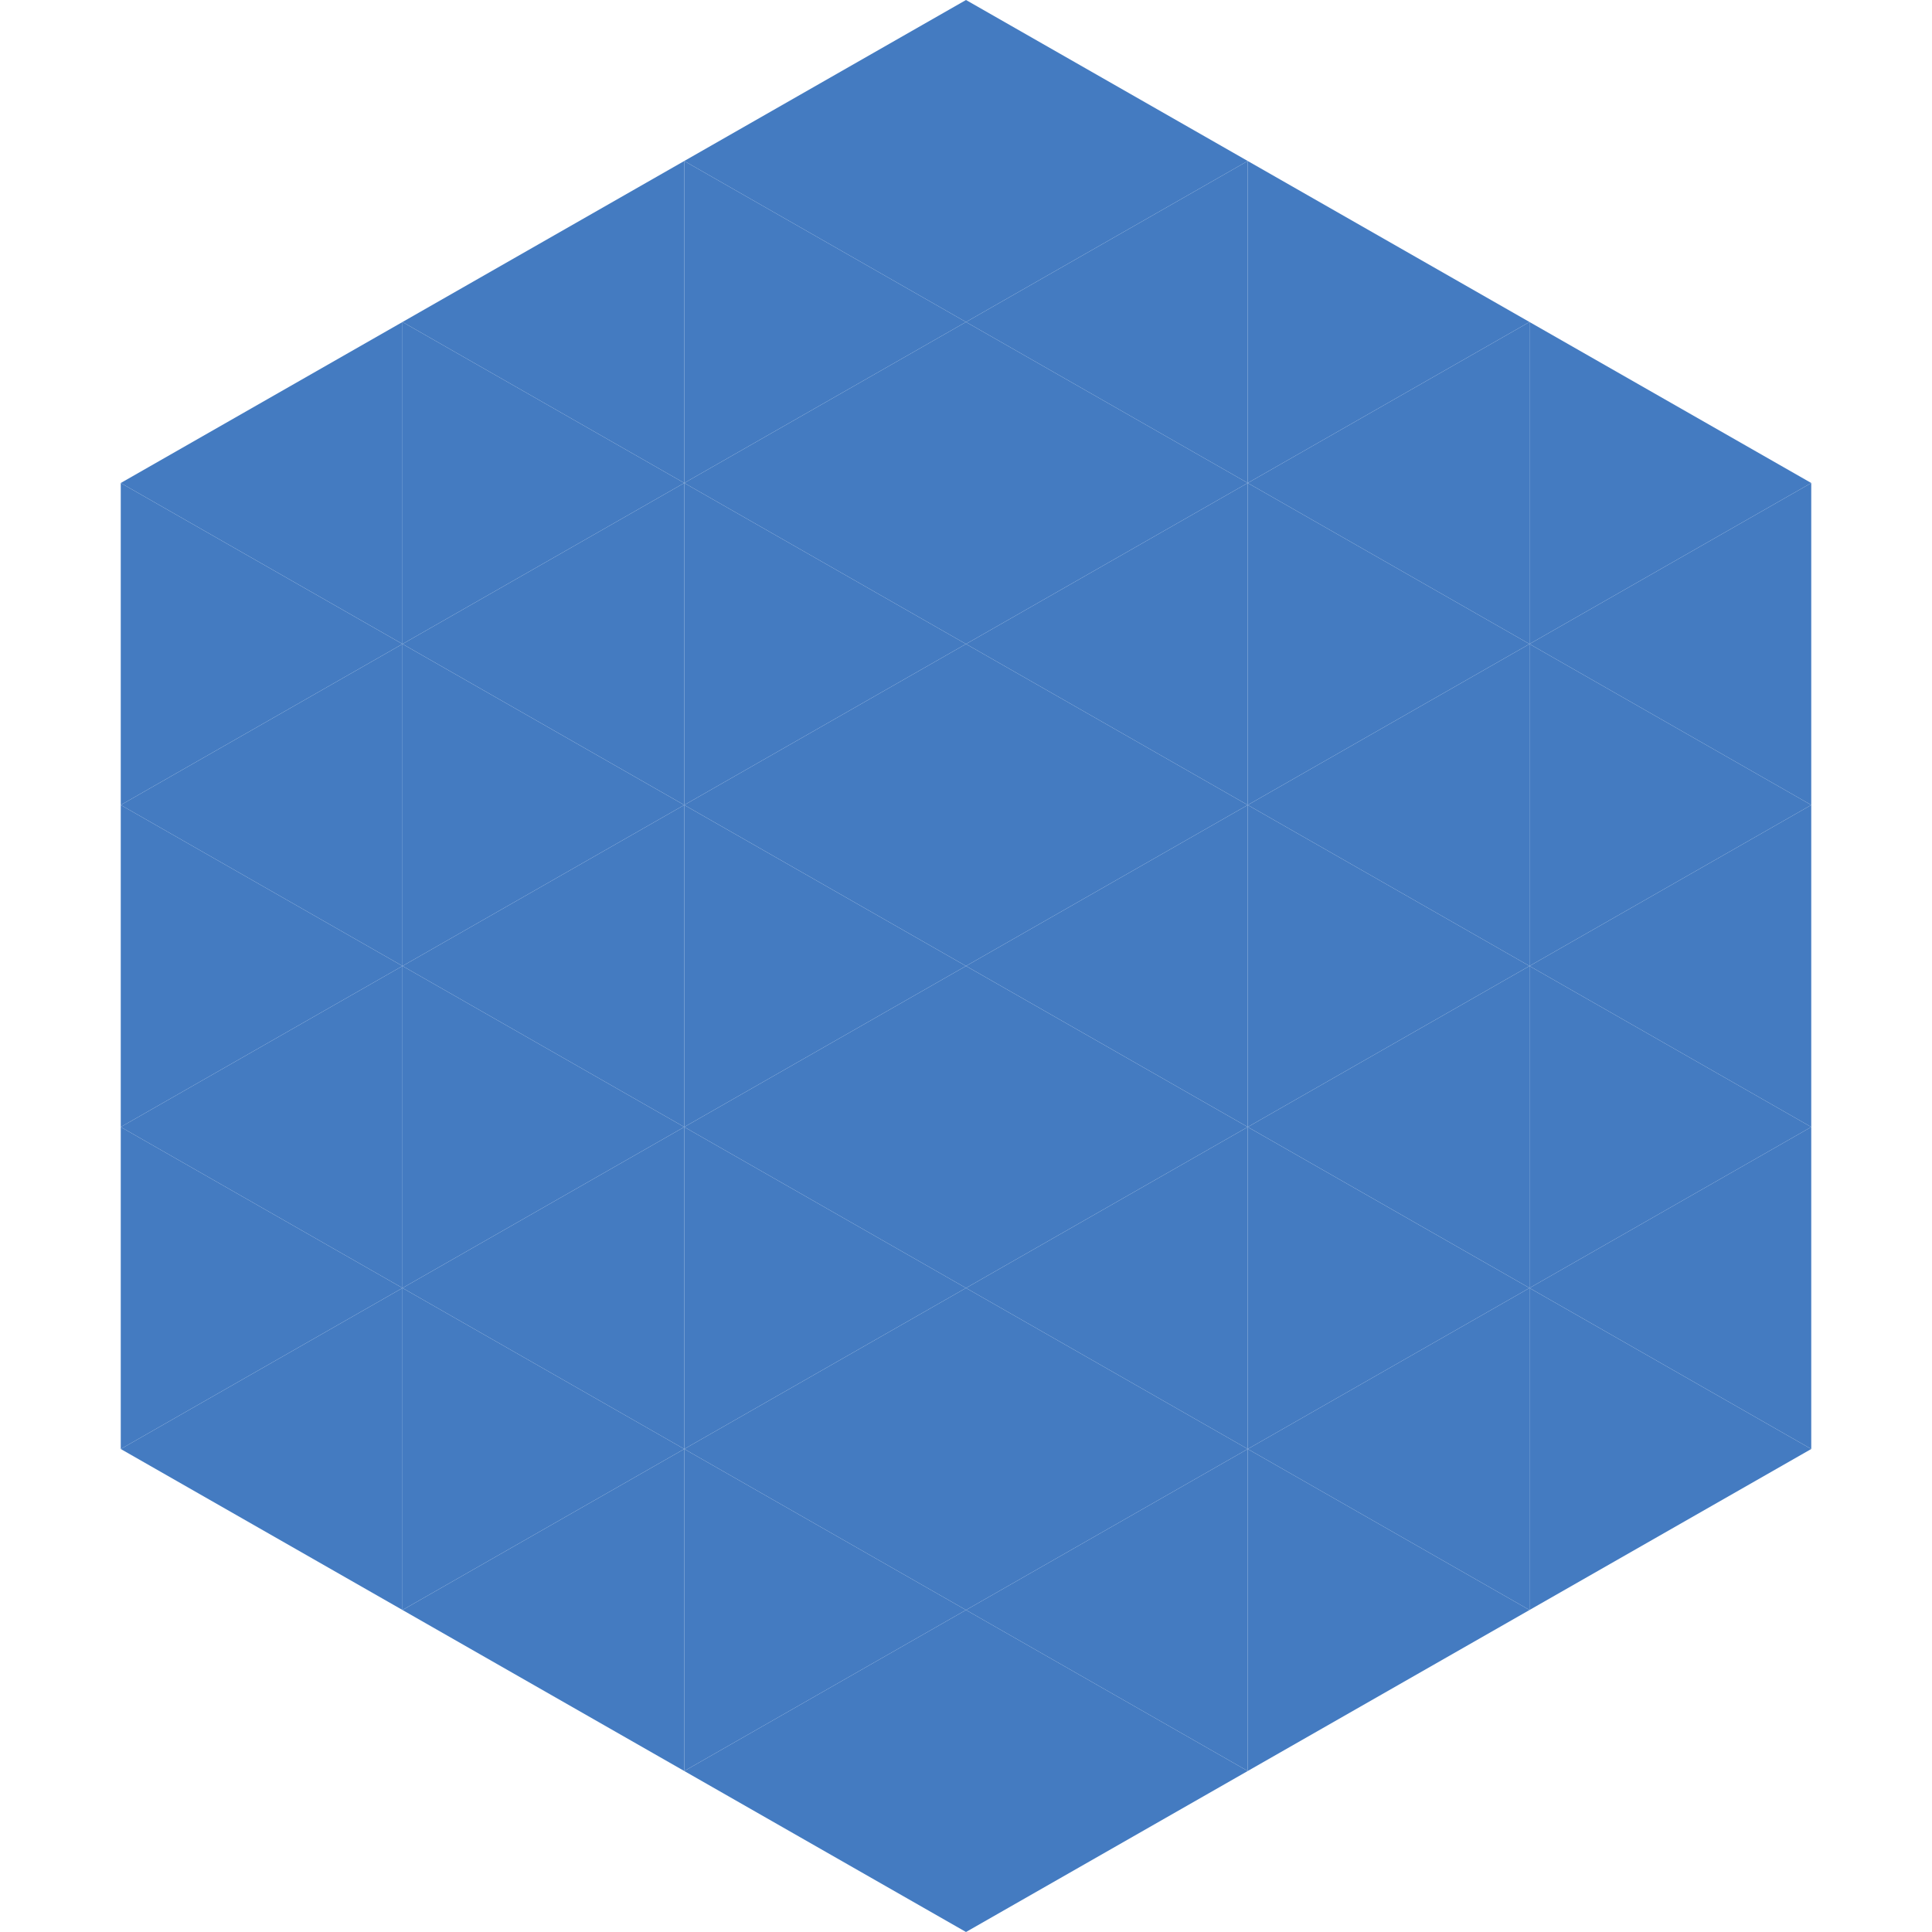
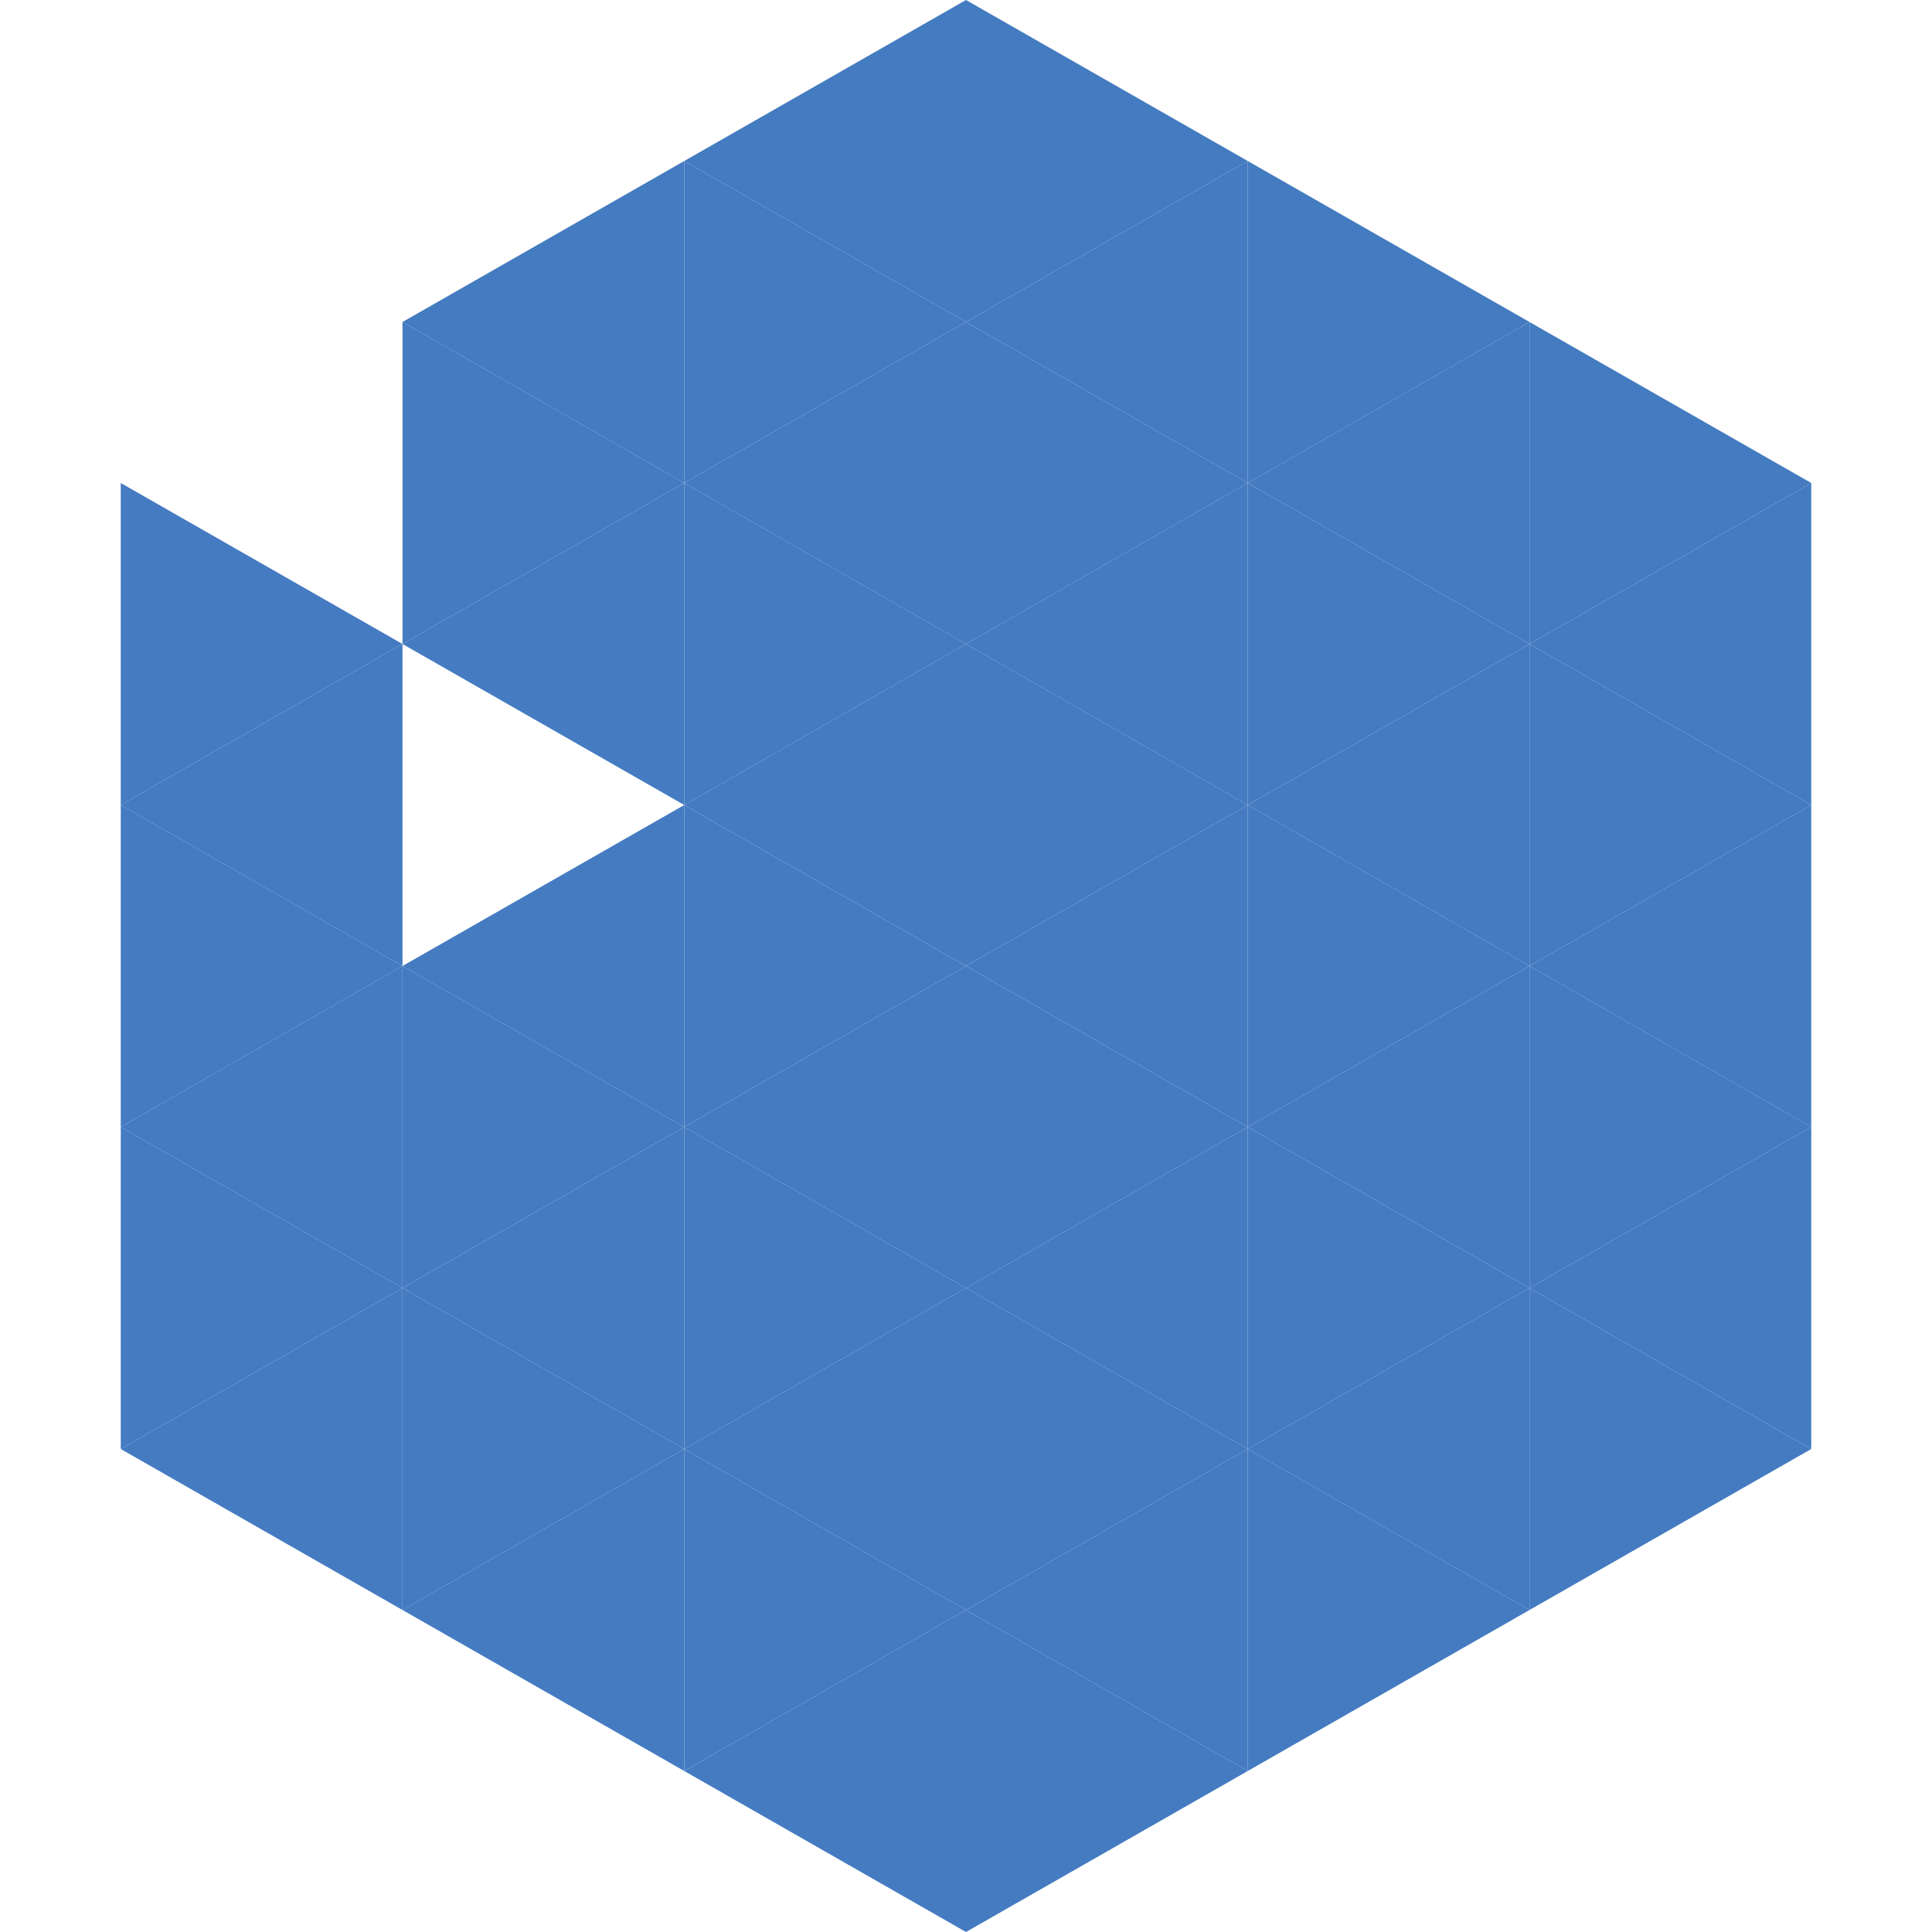
<svg xmlns="http://www.w3.org/2000/svg" width="240" height="240">
-   <polygon points="50,40 15,60 50,80" style="fill:rgb(68,123,193)" />
  <polygon points="190,40 225,60 190,80" style="fill:rgb(68,123,193)" />
  <polygon points="15,60 50,80 15,100" style="fill:rgb(68,123,193)" />
  <polygon points="225,60 190,80 225,100" style="fill:rgb(68,123,193)" />
  <polygon points="50,80 15,100 50,120" style="fill:rgb(68,123,193)" />
  <polygon points="190,80 225,100 190,120" style="fill:rgb(68,123,193)" />
  <polygon points="15,100 50,120 15,140" style="fill:rgb(68,123,193)" />
  <polygon points="225,100 190,120 225,140" style="fill:rgb(68,123,193)" />
  <polygon points="50,120 15,140 50,160" style="fill:rgb(68,123,193)" />
  <polygon points="190,120 225,140 190,160" style="fill:rgb(68,123,193)" />
  <polygon points="15,140 50,160 15,180" style="fill:rgb(68,123,193)" />
  <polygon points="225,140 190,160 225,180" style="fill:rgb(68,123,193)" />
  <polygon points="50,160 15,180 50,200" style="fill:rgb(68,123,193)" />
  <polygon points="190,160 225,180 190,200" style="fill:rgb(68,123,193)" />
  <polygon points="15,180 50,200 15,220" style="fill:rgb(255,255,255); fill-opacity:0" />
  <polygon points="225,180 190,200 225,220" style="fill:rgb(255,255,255); fill-opacity:0" />
  <polygon points="50,0 85,20 50,40" style="fill:rgb(255,255,255); fill-opacity:0" />
  <polygon points="190,0 155,20 190,40" style="fill:rgb(255,255,255); fill-opacity:0" />
  <polygon points="85,20 50,40 85,60" style="fill:rgb(68,123,193)" />
  <polygon points="155,20 190,40 155,60" style="fill:rgb(68,123,193)" />
  <polygon points="50,40 85,60 50,80" style="fill:rgb(68,123,193)" />
  <polygon points="190,40 155,60 190,80" style="fill:rgb(68,123,193)" />
  <polygon points="85,60 50,80 85,100" style="fill:rgb(68,123,193)" />
  <polygon points="155,60 190,80 155,100" style="fill:rgb(68,123,193)" />
-   <polygon points="50,80 85,100 50,120" style="fill:rgb(68,123,193)" />
  <polygon points="190,80 155,100 190,120" style="fill:rgb(68,123,193)" />
  <polygon points="85,100 50,120 85,140" style="fill:rgb(68,123,193)" />
  <polygon points="155,100 190,120 155,140" style="fill:rgb(68,123,193)" />
  <polygon points="50,120 85,140 50,160" style="fill:rgb(68,123,193)" />
  <polygon points="190,120 155,140 190,160" style="fill:rgb(68,123,193)" />
  <polygon points="85,140 50,160 85,180" style="fill:rgb(68,123,193)" />
  <polygon points="155,140 190,160 155,180" style="fill:rgb(68,123,193)" />
  <polygon points="50,160 85,180 50,200" style="fill:rgb(68,123,193)" />
  <polygon points="190,160 155,180 190,200" style="fill:rgb(68,123,193)" />
  <polygon points="85,180 50,200 85,220" style="fill:rgb(68,123,193)" />
  <polygon points="155,180 190,200 155,220" style="fill:rgb(68,123,193)" />
  <polygon points="120,0 85,20 120,40" style="fill:rgb(68,123,193)" />
  <polygon points="120,0 155,20 120,40" style="fill:rgb(68,123,193)" />
  <polygon points="85,20 120,40 85,60" style="fill:rgb(68,123,193)" />
  <polygon points="155,20 120,40 155,60" style="fill:rgb(68,123,193)" />
  <polygon points="120,40 85,60 120,80" style="fill:rgb(68,123,193)" />
  <polygon points="120,40 155,60 120,80" style="fill:rgb(68,123,193)" />
  <polygon points="85,60 120,80 85,100" style="fill:rgb(68,123,193)" />
  <polygon points="155,60 120,80 155,100" style="fill:rgb(68,123,193)" />
  <polygon points="120,80 85,100 120,120" style="fill:rgb(68,123,193)" />
  <polygon points="120,80 155,100 120,120" style="fill:rgb(68,123,193)" />
  <polygon points="85,100 120,120 85,140" style="fill:rgb(68,123,193)" />
  <polygon points="155,100 120,120 155,140" style="fill:rgb(68,123,193)" />
  <polygon points="120,120 85,140 120,160" style="fill:rgb(68,123,193)" />
  <polygon points="120,120 155,140 120,160" style="fill:rgb(68,123,193)" />
  <polygon points="85,140 120,160 85,180" style="fill:rgb(68,123,193)" />
  <polygon points="155,140 120,160 155,180" style="fill:rgb(68,123,193)" />
  <polygon points="120,160 85,180 120,200" style="fill:rgb(68,123,193)" />
  <polygon points="120,160 155,180 120,200" style="fill:rgb(68,123,193)" />
  <polygon points="85,180 120,200 85,220" style="fill:rgb(68,123,193)" />
  <polygon points="155,180 120,200 155,220" style="fill:rgb(68,123,193)" />
  <polygon points="120,200 85,220 120,240" style="fill:rgb(68,123,193)" />
  <polygon points="120,200 155,220 120,240" style="fill:rgb(68,123,193)" />
  <polygon points="85,220 120,240 85,260" style="fill:rgb(255,255,255); fill-opacity:0" />
  <polygon points="155,220 120,240 155,260" style="fill:rgb(255,255,255); fill-opacity:0" />
</svg>